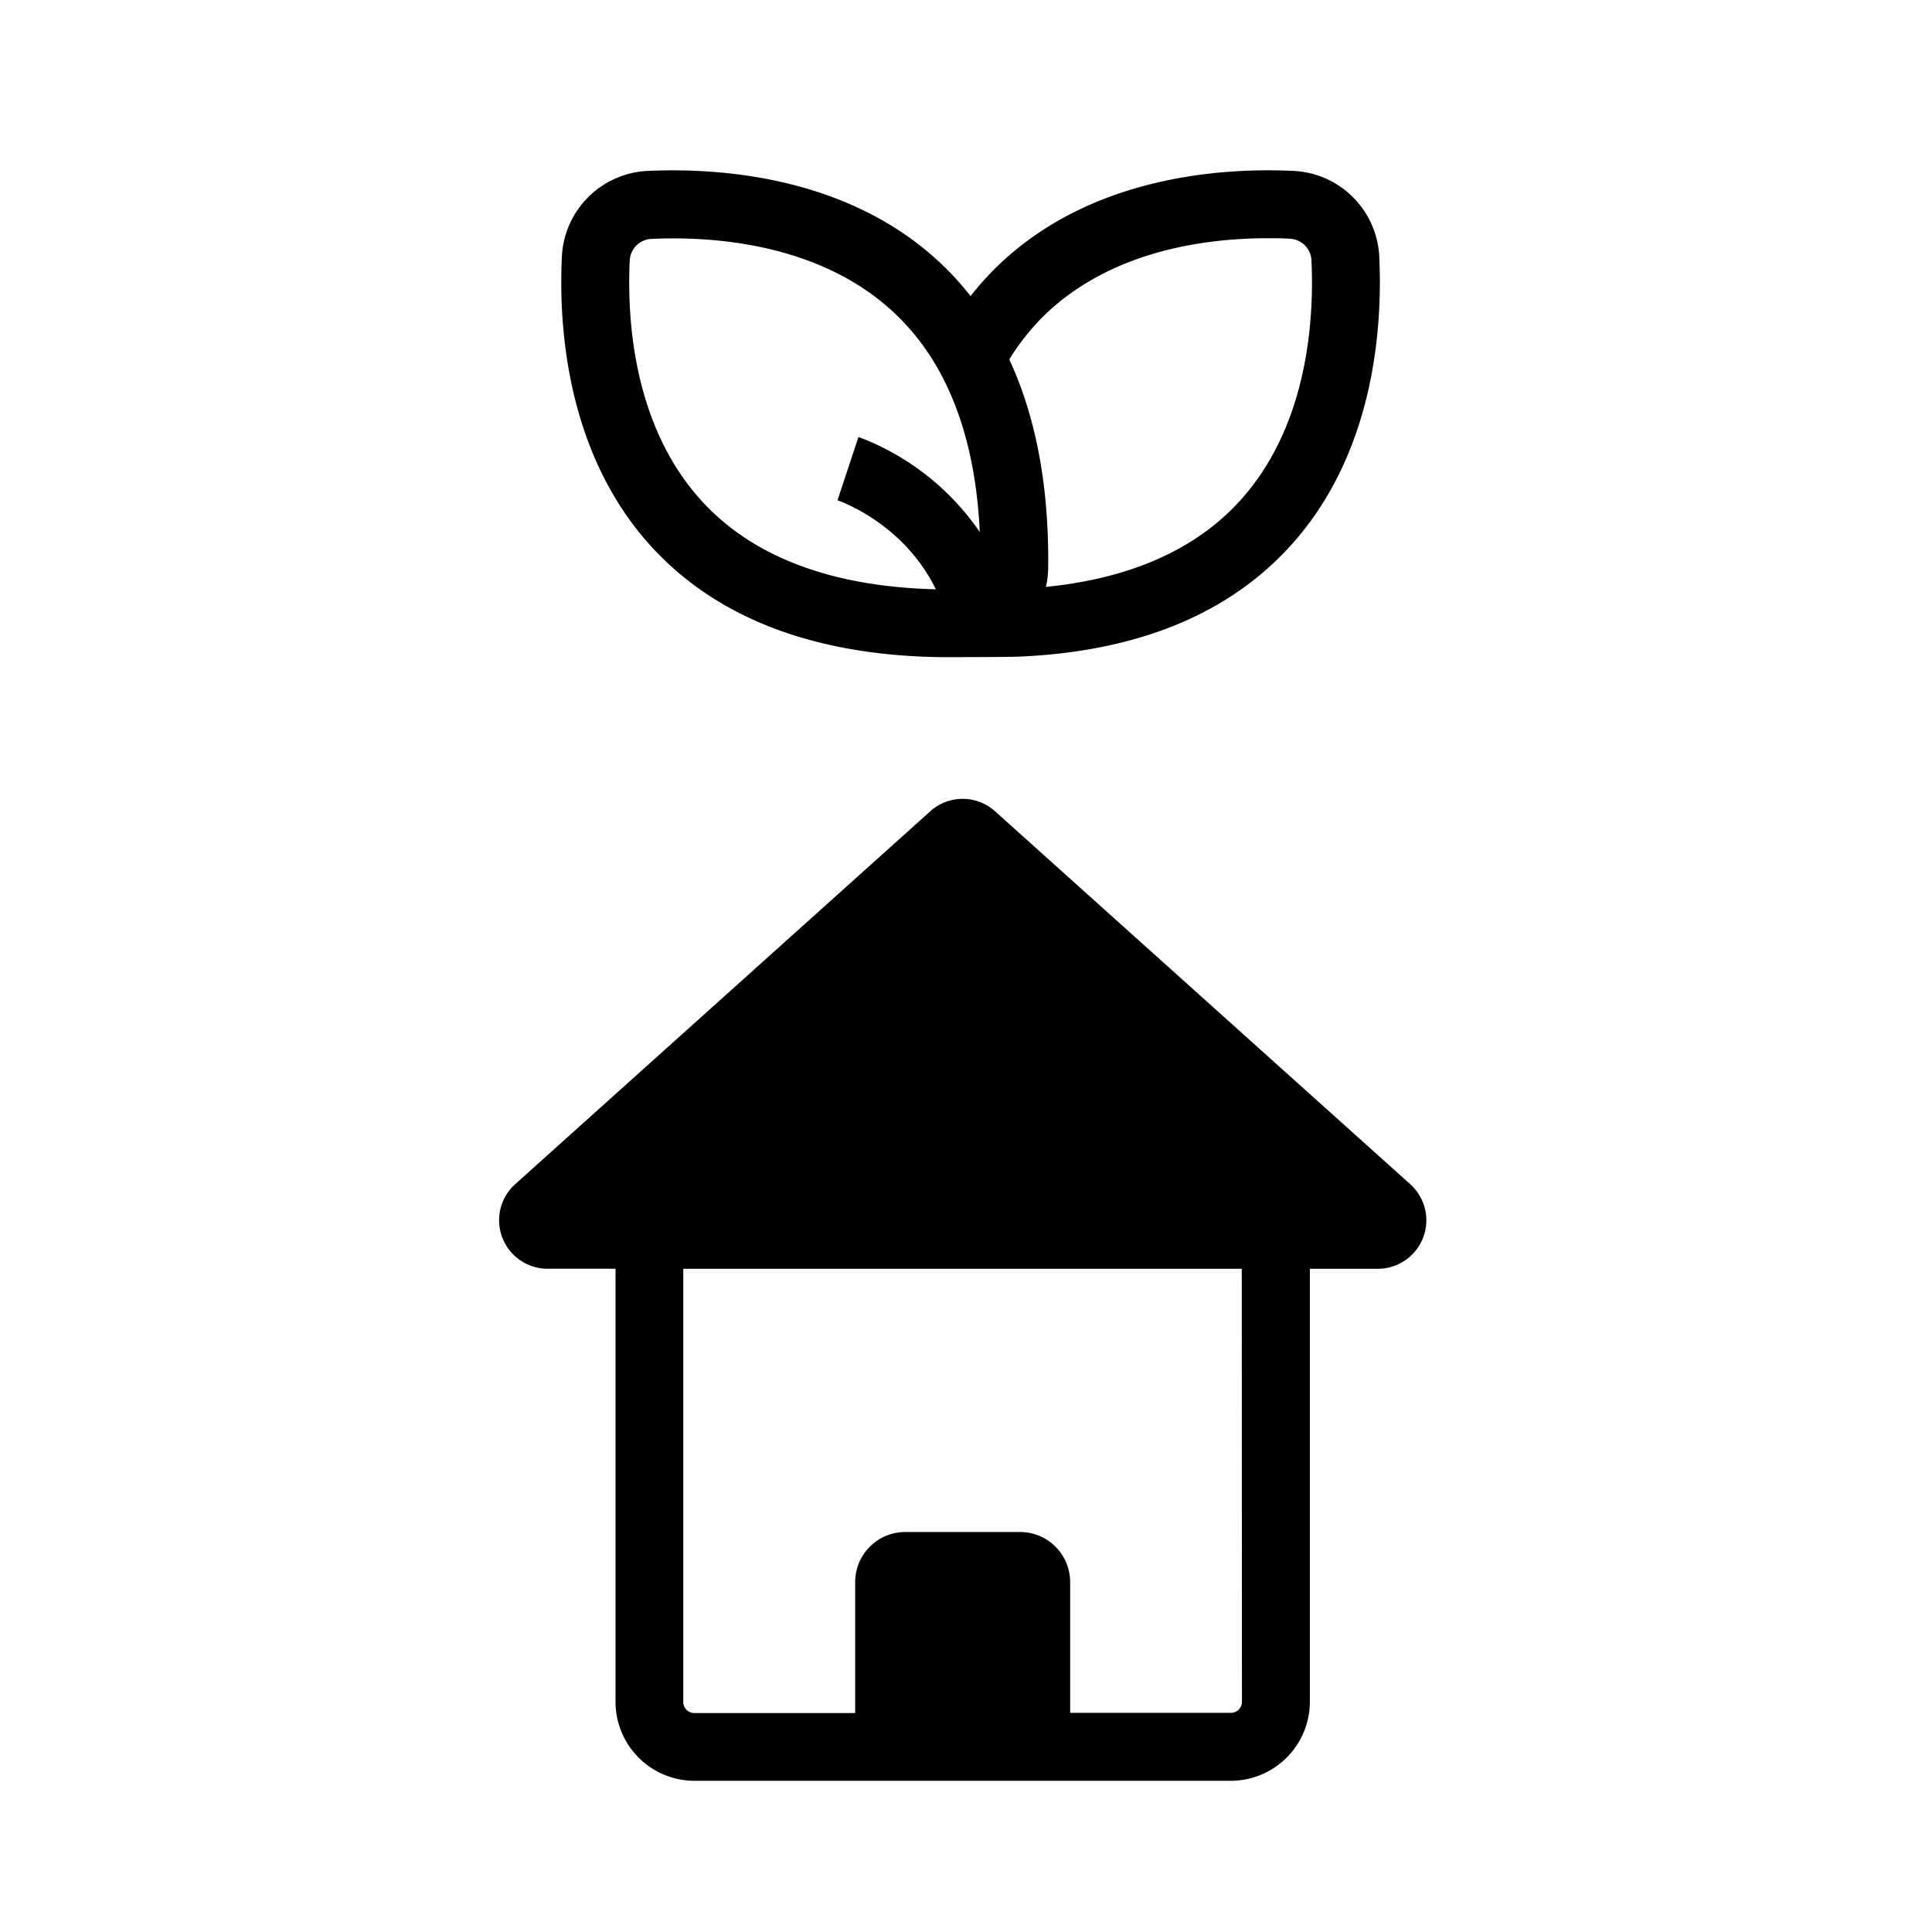
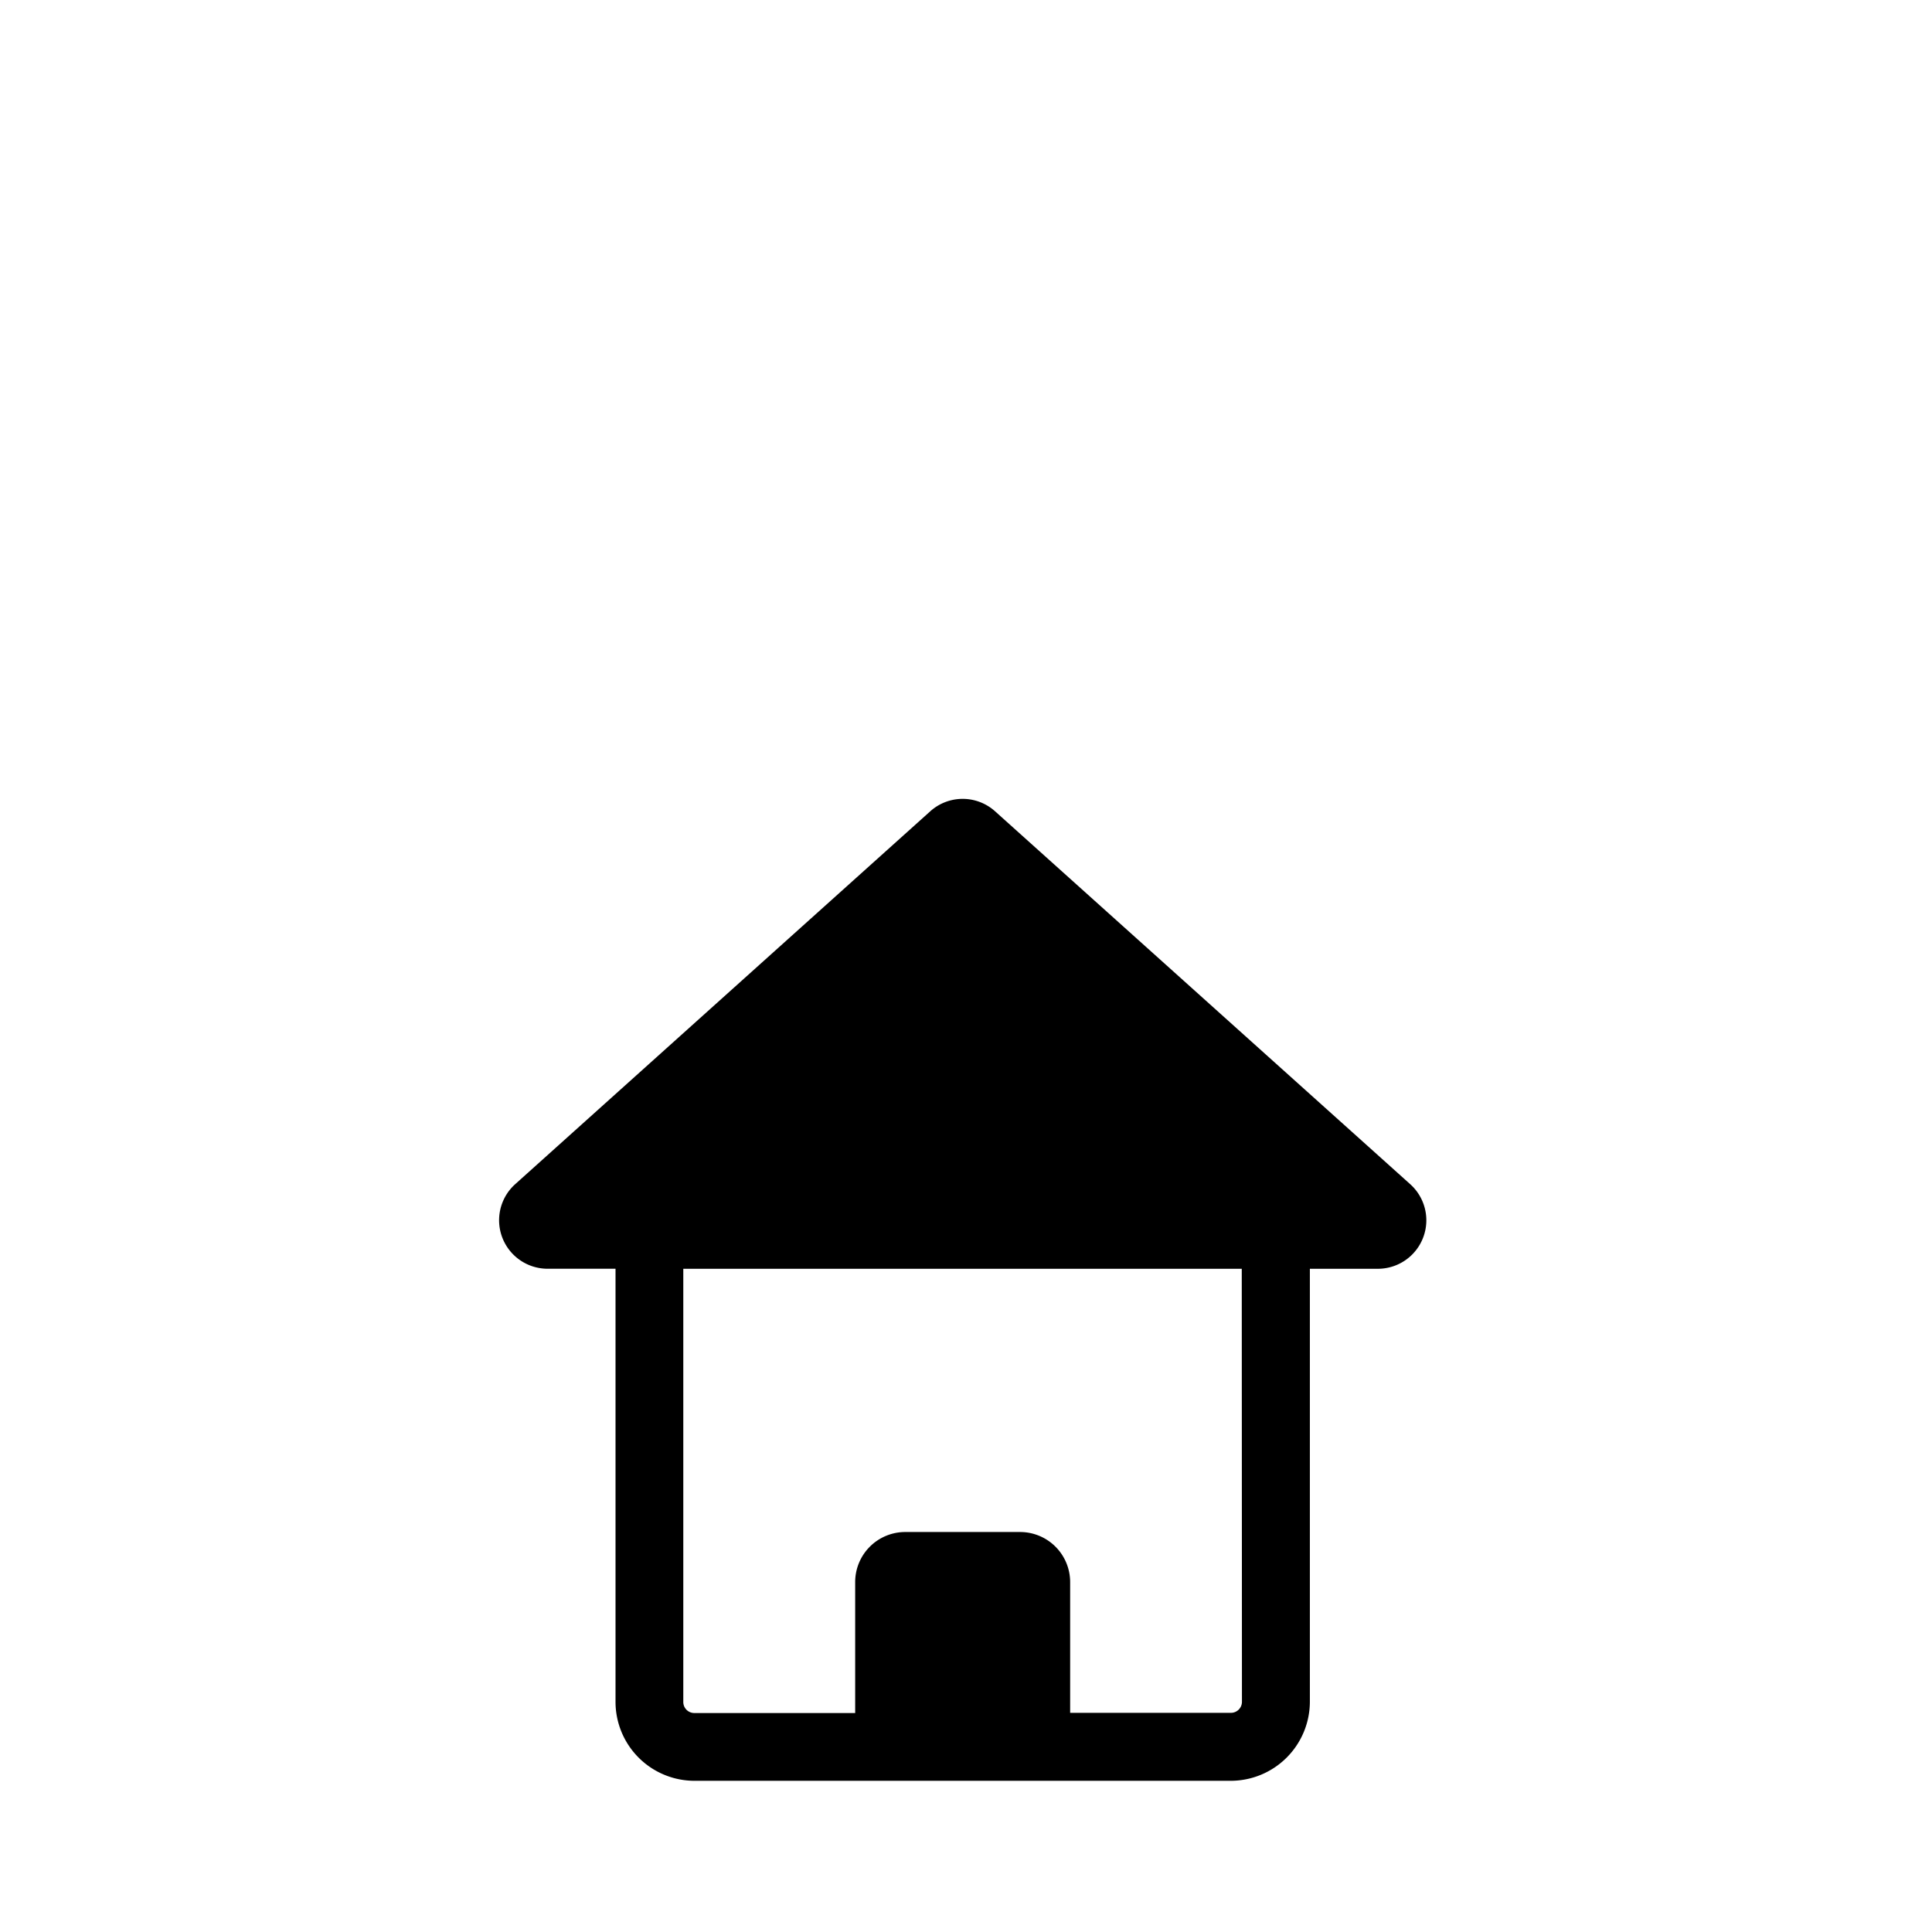
<svg xmlns="http://www.w3.org/2000/svg" viewBox="0 0 512 512">
  <g id="Sustainable_home">
    <path d="M373.73,313.83,263.7,215a12.84,12.84,0,0,0-17.17,0l-110,98.82a12.85,12.85,0,0,0,8.59,22.41h18V451A20.94,20.94,0,0,0,184,471.93H326.2A21,21,0,0,0,347.13,451V336.24h18A12.85,12.85,0,0,0,373.73,313.83ZM329.13,451a2.93,2.93,0,0,1-2.93,2.92H283.6v-34.7A13.27,13.27,0,0,0,270.33,406H239.9a13.27,13.27,0,0,0-13.27,13.27v34.7H184a2.92,2.92,0,0,1-2.92-2.92V336.24h148Z" />
-     <path d="M249.06,174.15c.94,0,18.73,0,21.28-.15,30.11-1.34,53.63-10.61,70-27.6,24-24.85,26.06-59.73,25.18-78.31a23.87,23.87,0,0,0-22.8-22.8c-18.59-.88-53.46,1.21-78.31,25.17a78.83,78.83,0,0,0-7.2,8,78.83,78.83,0,0,0-7.2-8c-24.85-24-59.73-26-78.31-25.17a23.87,23.87,0,0,0-22.8,22.8c-.88,18.58,1.21,53.45,25.17,78.31C191.36,164.32,216.56,173.64,249.06,174.15Zm27.85-90.73c17.7-17.06,42.68-20.29,59.06-20.29,2.12,0,4.1,0,5.9.14A6,6,0,0,1,347.55,69c.74,15.68-.88,45-20.16,65-11.71,12.15-28.58,19.36-50.21,21.54a24.66,24.66,0,0,0,.6-5.13c.23-21.48-3.23-39.92-10.31-55.16A61.45,61.45,0,0,1,276.91,83.42ZM166.89,69a6,6,0,0,1,5.68-5.68c15.67-.75,45,.88,65,20.15,13.5,13,20.9,32.35,22.08,57.53a67.86,67.86,0,0,0-32.15-25.2l-5.55,16.78c.86.3,17.55,6.18,26.06,23.59-26.82-.66-47.33-8.12-60.92-22.21C167.77,113.92,166.14,84.63,166.89,69Z" />
  </g>
</svg>